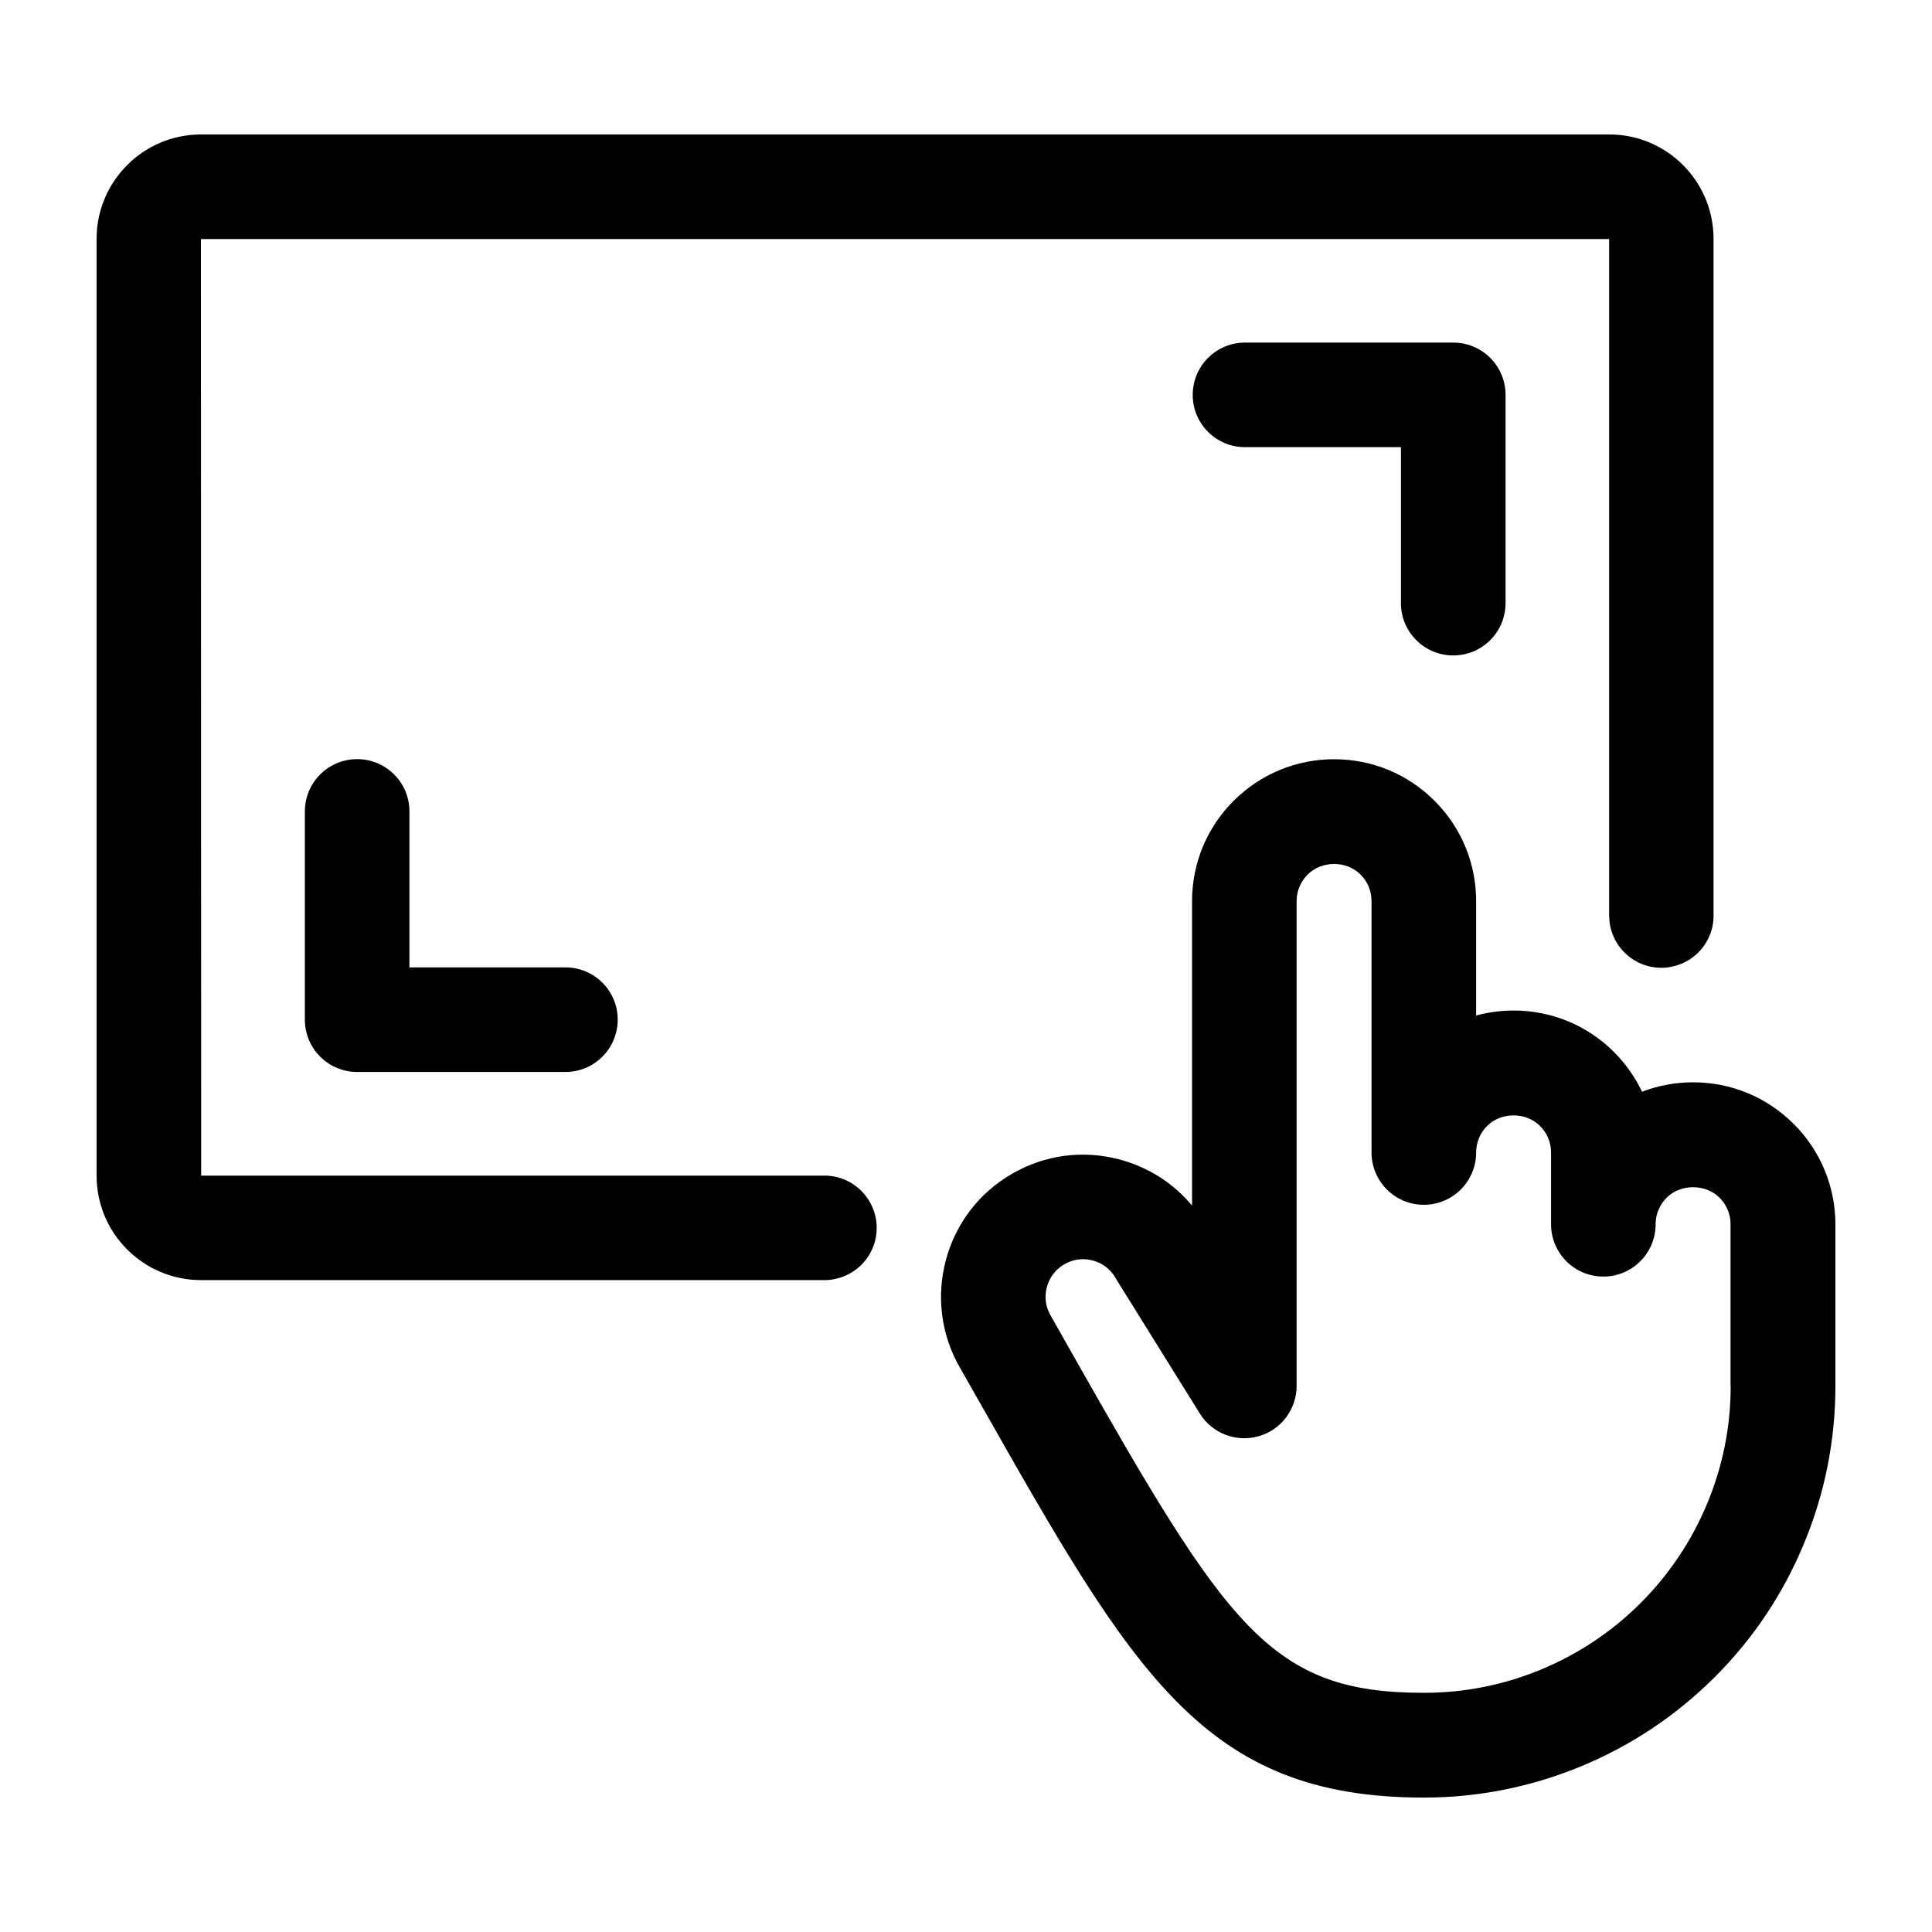
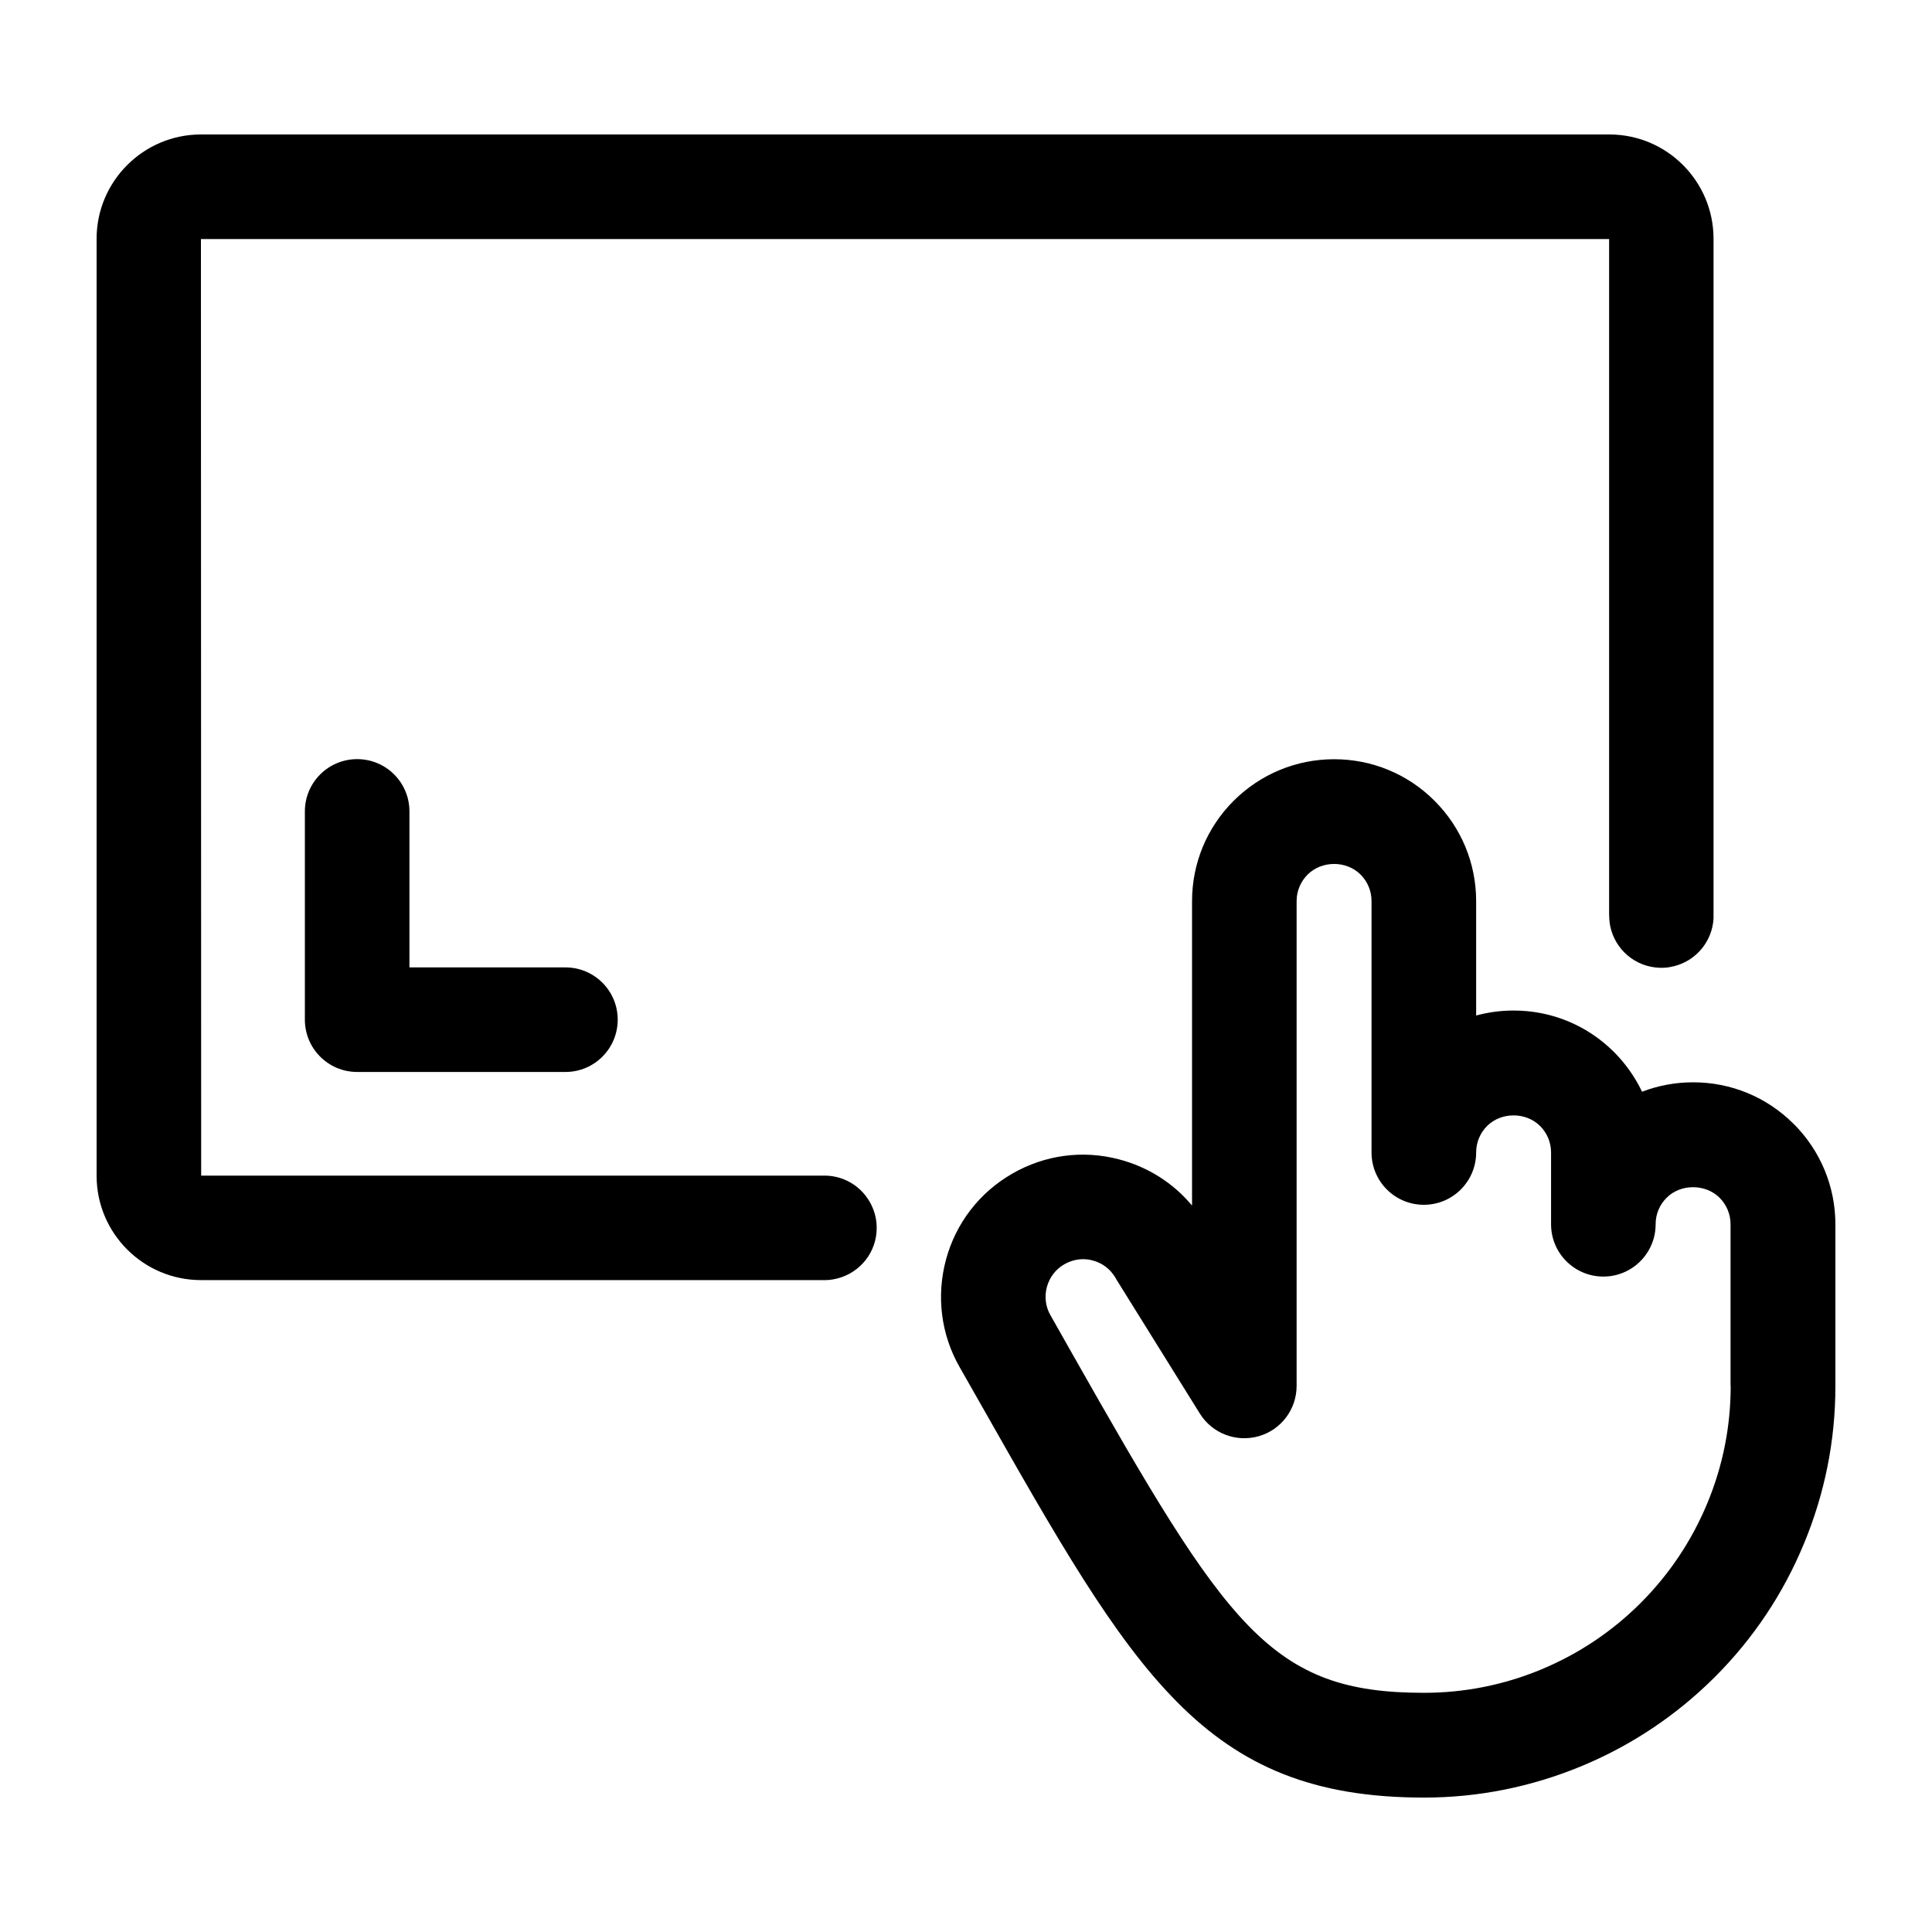
<svg xmlns="http://www.w3.org/2000/svg" width="40" height="40" viewBox="0 0 40 40" fill="none">
-   <path d="M30.088 13.57C30.686 13.57 31.171 13.086 31.171 12.488V8.176C31.171 7.577 30.686 7.093 30.088 7.093H25.776C25.178 7.093 24.694 7.577 24.694 8.176C24.694 8.774 25.178 9.258 25.776 9.258H29.005V12.488C29.005 13.086 29.49 13.57 30.088 13.57Z" fill="black" />
  <path d="M7.395 15.717C6.796 15.717 6.312 16.201 6.312 16.799V21.111C6.312 21.709 6.796 22.194 7.395 22.194H11.707C12.305 22.194 12.789 21.709 12.789 21.111C12.789 20.513 12.305 20.029 11.707 20.029H8.477V16.799C8.477 16.201 7.993 15.717 7.395 15.717Z" fill="black" />
  <path d="M37.134 23.268C36.579 22.714 35.84 22.408 35.055 22.408C34.687 22.408 34.33 22.475 33.997 22.603C33.853 22.302 33.658 22.023 33.417 21.782C32.863 21.228 32.124 20.922 31.339 20.922C31.073 20.922 30.814 20.957 30.562 21.025V18.659C30.562 17.874 30.256 17.135 29.701 16.58C29.146 16.025 28.407 15.719 27.622 15.719C26.837 15.719 26.098 16.025 25.541 16.58C24.986 17.135 24.68 17.874 24.68 18.659V24.96C24.293 24.495 23.77 24.162 23.175 24.005C22.42 23.804 21.63 23.91 20.953 24.302C20.276 24.692 19.789 25.326 19.586 26.078C19.383 26.831 19.48 27.624 19.867 28.303L20.303 29.069C23.476 34.661 24.921 37.217 29.482 37.217C30.605 37.217 31.701 36.997 32.741 36.567C33.78 36.136 34.709 35.514 35.504 34.721C36.3 33.925 36.92 32.997 37.35 31.957C37.781 30.918 38 29.822 38 28.698V25.353C38 24.568 37.694 23.829 37.139 23.271L37.134 23.268ZM35.832 28.696C35.832 29.535 35.669 30.352 35.347 31.126C35.025 31.9 34.562 32.593 33.97 33.186C33.377 33.779 32.684 34.242 31.91 34.564C31.136 34.886 30.318 35.048 29.479 35.048C26.301 35.048 25.416 33.703 22.184 28L21.749 27.231C21.646 27.053 21.621 26.844 21.675 26.644C21.73 26.444 21.857 26.278 22.035 26.176C22.155 26.108 22.287 26.07 22.423 26.07C22.49 26.07 22.555 26.078 22.623 26.097C22.823 26.148 22.988 26.276 23.094 26.454C23.099 26.462 23.105 26.471 23.107 26.479L24.842 29.267C25.097 29.678 25.595 29.868 26.061 29.735C26.526 29.602 26.845 29.177 26.845 28.693V18.656C26.845 18.448 26.927 18.253 27.073 18.107C27.365 17.814 27.877 17.814 28.169 18.107C28.315 18.253 28.396 18.448 28.396 18.656V23.861C28.396 24.459 28.881 24.944 29.479 24.944C30.077 24.944 30.562 24.459 30.562 23.861C30.562 23.653 30.643 23.458 30.789 23.312C31.081 23.02 31.593 23.02 31.885 23.312C32.032 23.458 32.113 23.653 32.113 23.861V25.347C32.113 25.945 32.597 26.43 33.196 26.43C33.794 26.43 34.278 25.945 34.278 25.347C34.278 25.139 34.359 24.944 34.506 24.798C34.795 24.506 35.312 24.508 35.602 24.798C35.748 24.944 35.829 25.139 35.829 25.347V28.693L35.832 28.696Z" fill="black" />
  <path d="M4.165 24.34L4.16 4.949H33.315V18.951C33.315 18.951 33.317 18.954 33.317 18.957C33.317 18.957 33.317 18.959 33.317 18.962C33.317 19.035 33.325 19.108 33.339 19.179C33.439 19.66 33.861 20.026 34.373 20.037H34.424C34.506 20.037 34.581 20.023 34.654 20.004C34.66 20.004 34.665 20.004 34.671 20.001C35.117 19.885 35.45 19.493 35.477 19.014V4.944C35.477 3.753 34.511 2.784 33.32 2.784H4.16C2.969 2.784 2 3.753 2 4.944V24.343C2 25.534 2.969 26.503 4.16 26.503H17.041C17.041 26.503 17.058 26.503 17.069 26.503C17.079 26.503 17.085 26.503 17.096 26.503C17.182 26.503 17.264 26.487 17.342 26.468C17.808 26.346 18.151 25.927 18.151 25.423C18.151 25.123 18.027 24.849 17.829 24.652C17.634 24.459 17.366 24.34 17.071 24.34H4.165Z" fill="black" />
</svg>